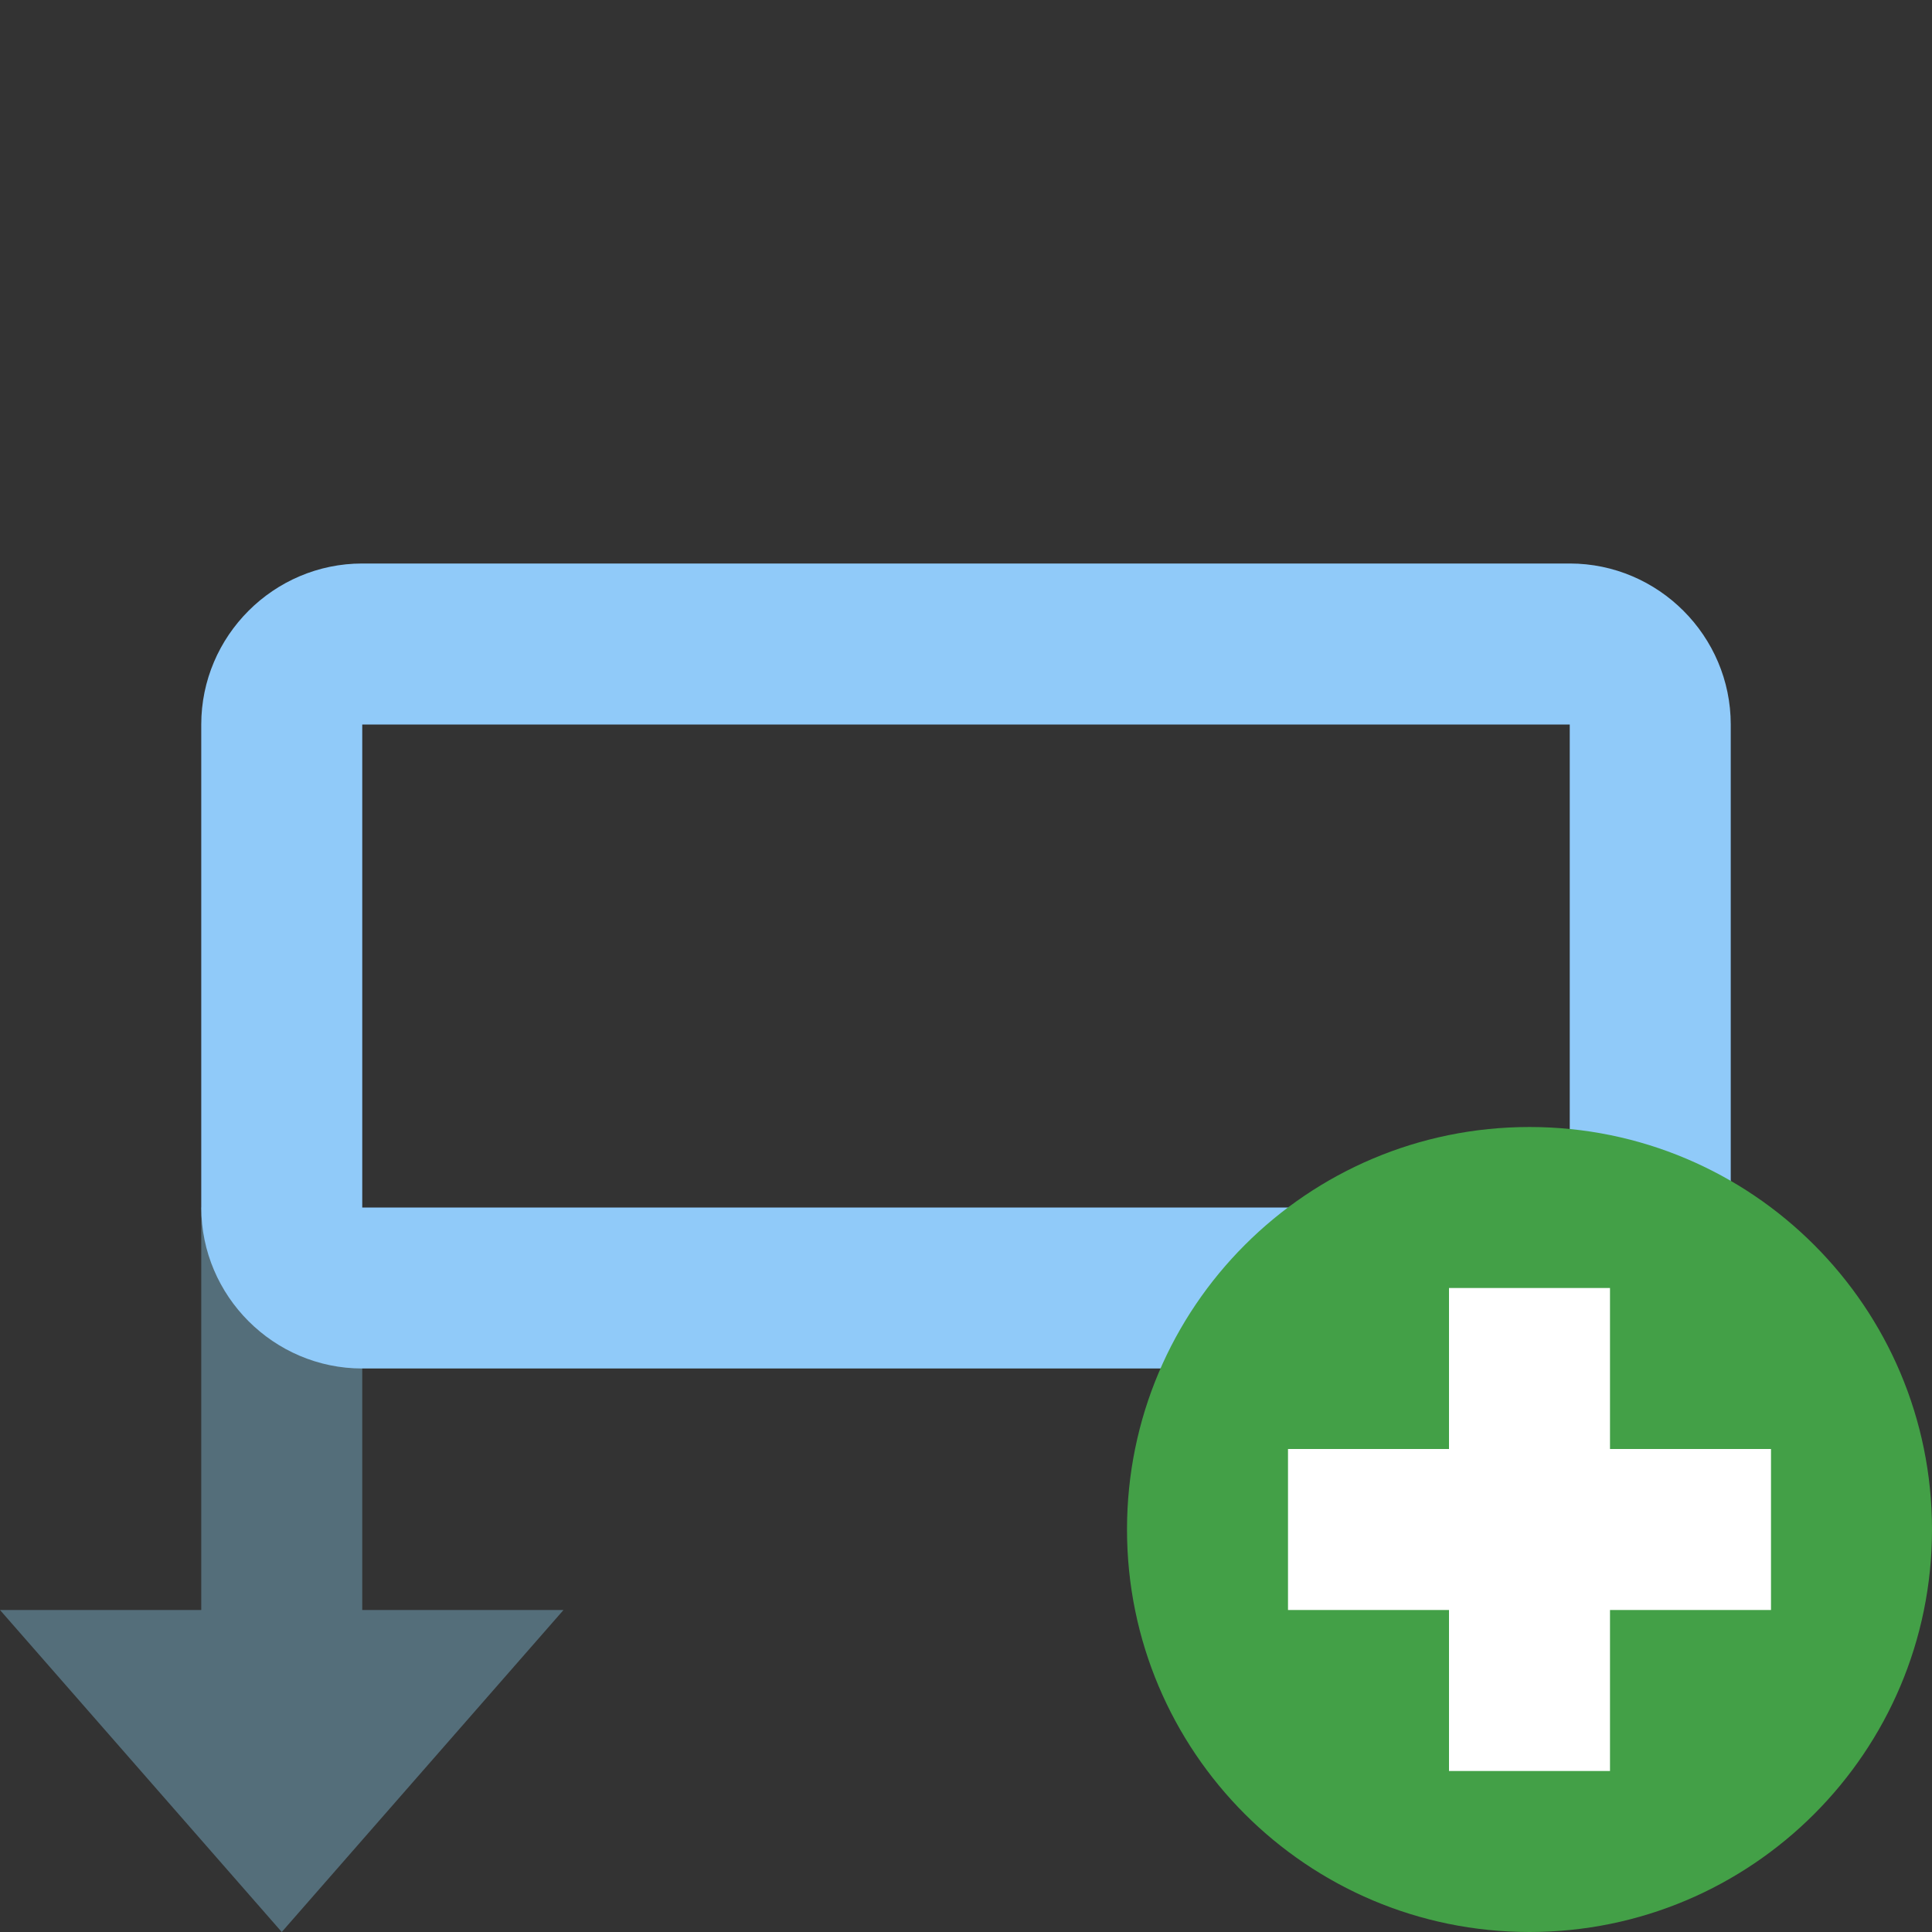
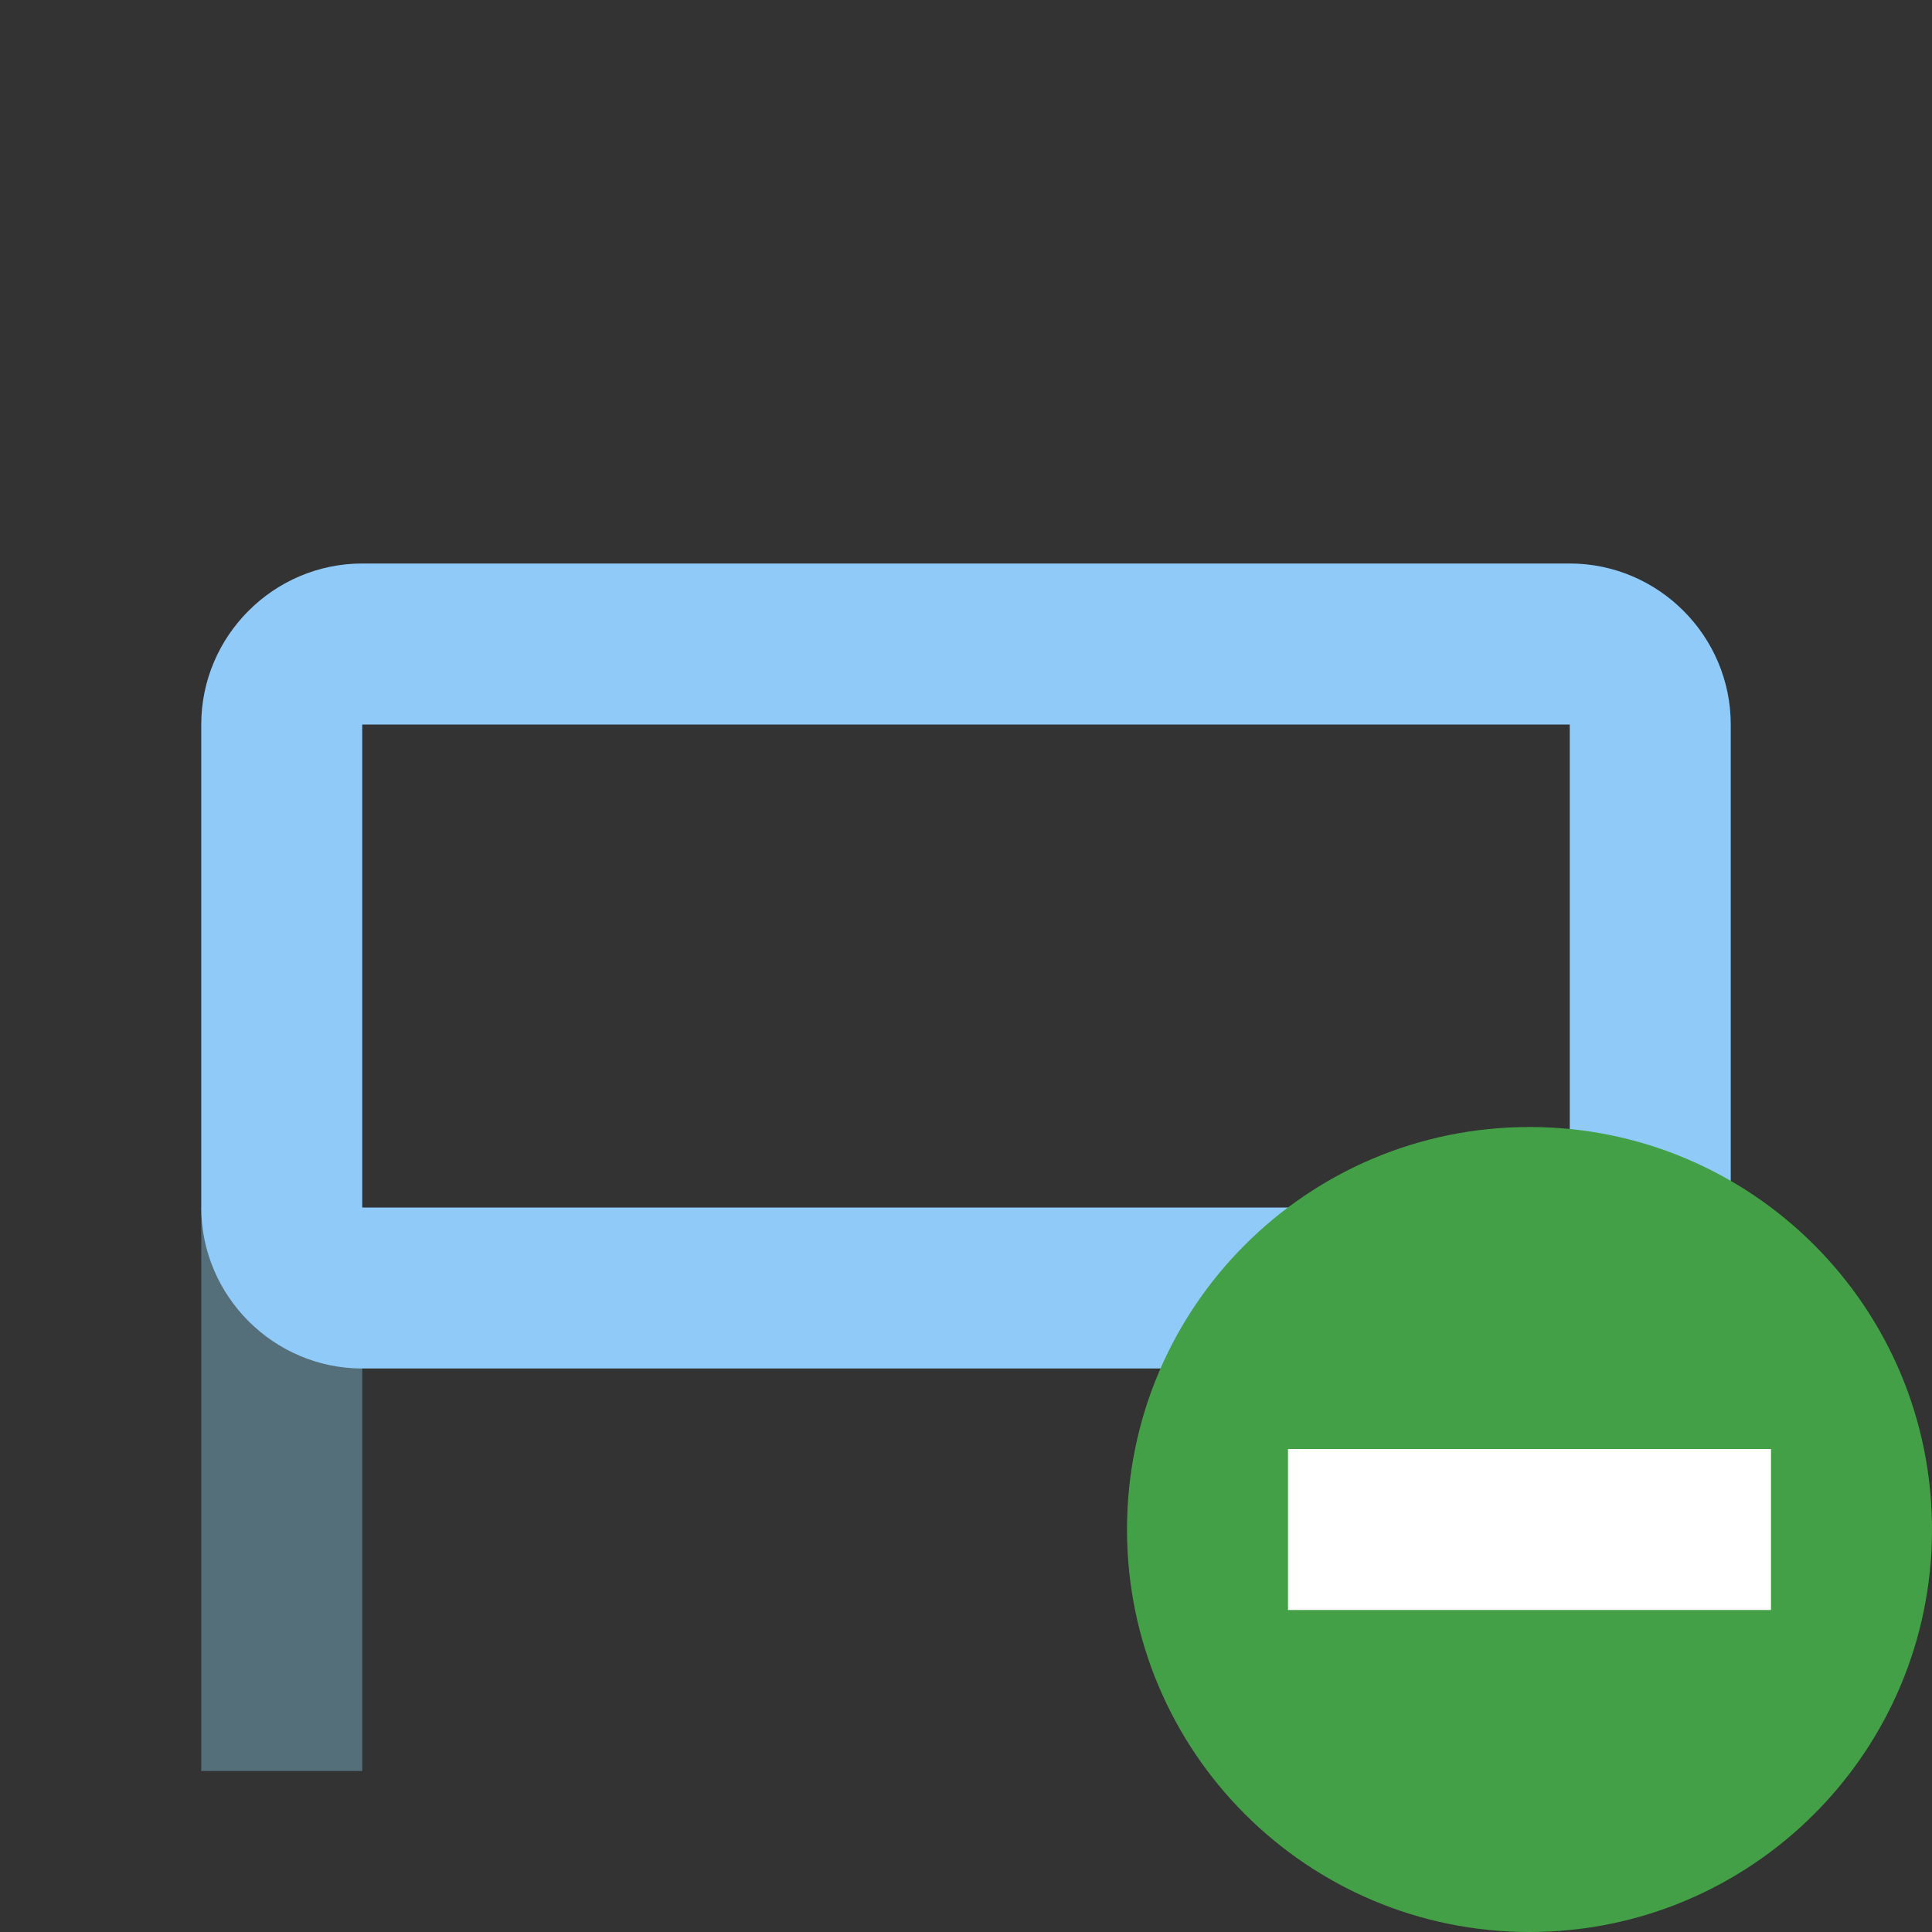
<svg xmlns="http://www.w3.org/2000/svg" width="48" height="48">
  <rect width="100%" height="100%" fill="#333333" stroke="none" />
-   <path d="M7 48l-7-8h14zm0 0" fill="#546e7a" />
  <path d="M9 31v13H5V30zm0 0" fill="#546e7a" />
  <path d="M43 30V18c0-2.2-1.8-4-4-4H9c-2.2 0-4 1.8-4 4v12c0 2.2 1.8 4 4 4h30c2.2 0 4-1.8 4-4zM9 18h30v12H9zm0 0" fill="#90caf9" />
  <path d="M48 38c0 5.523-4.477 10-10 10s-10-4.477-10-10 4.477-10 10-10 10 4.477 10 10zm0 0" fill="#43a047" />
  <path d="M32 36h12v4H32zm0 0" fill="#fff" />
-   <path d="M36 32h4v12h-4zm0 0" fill="#fff" />
</svg>